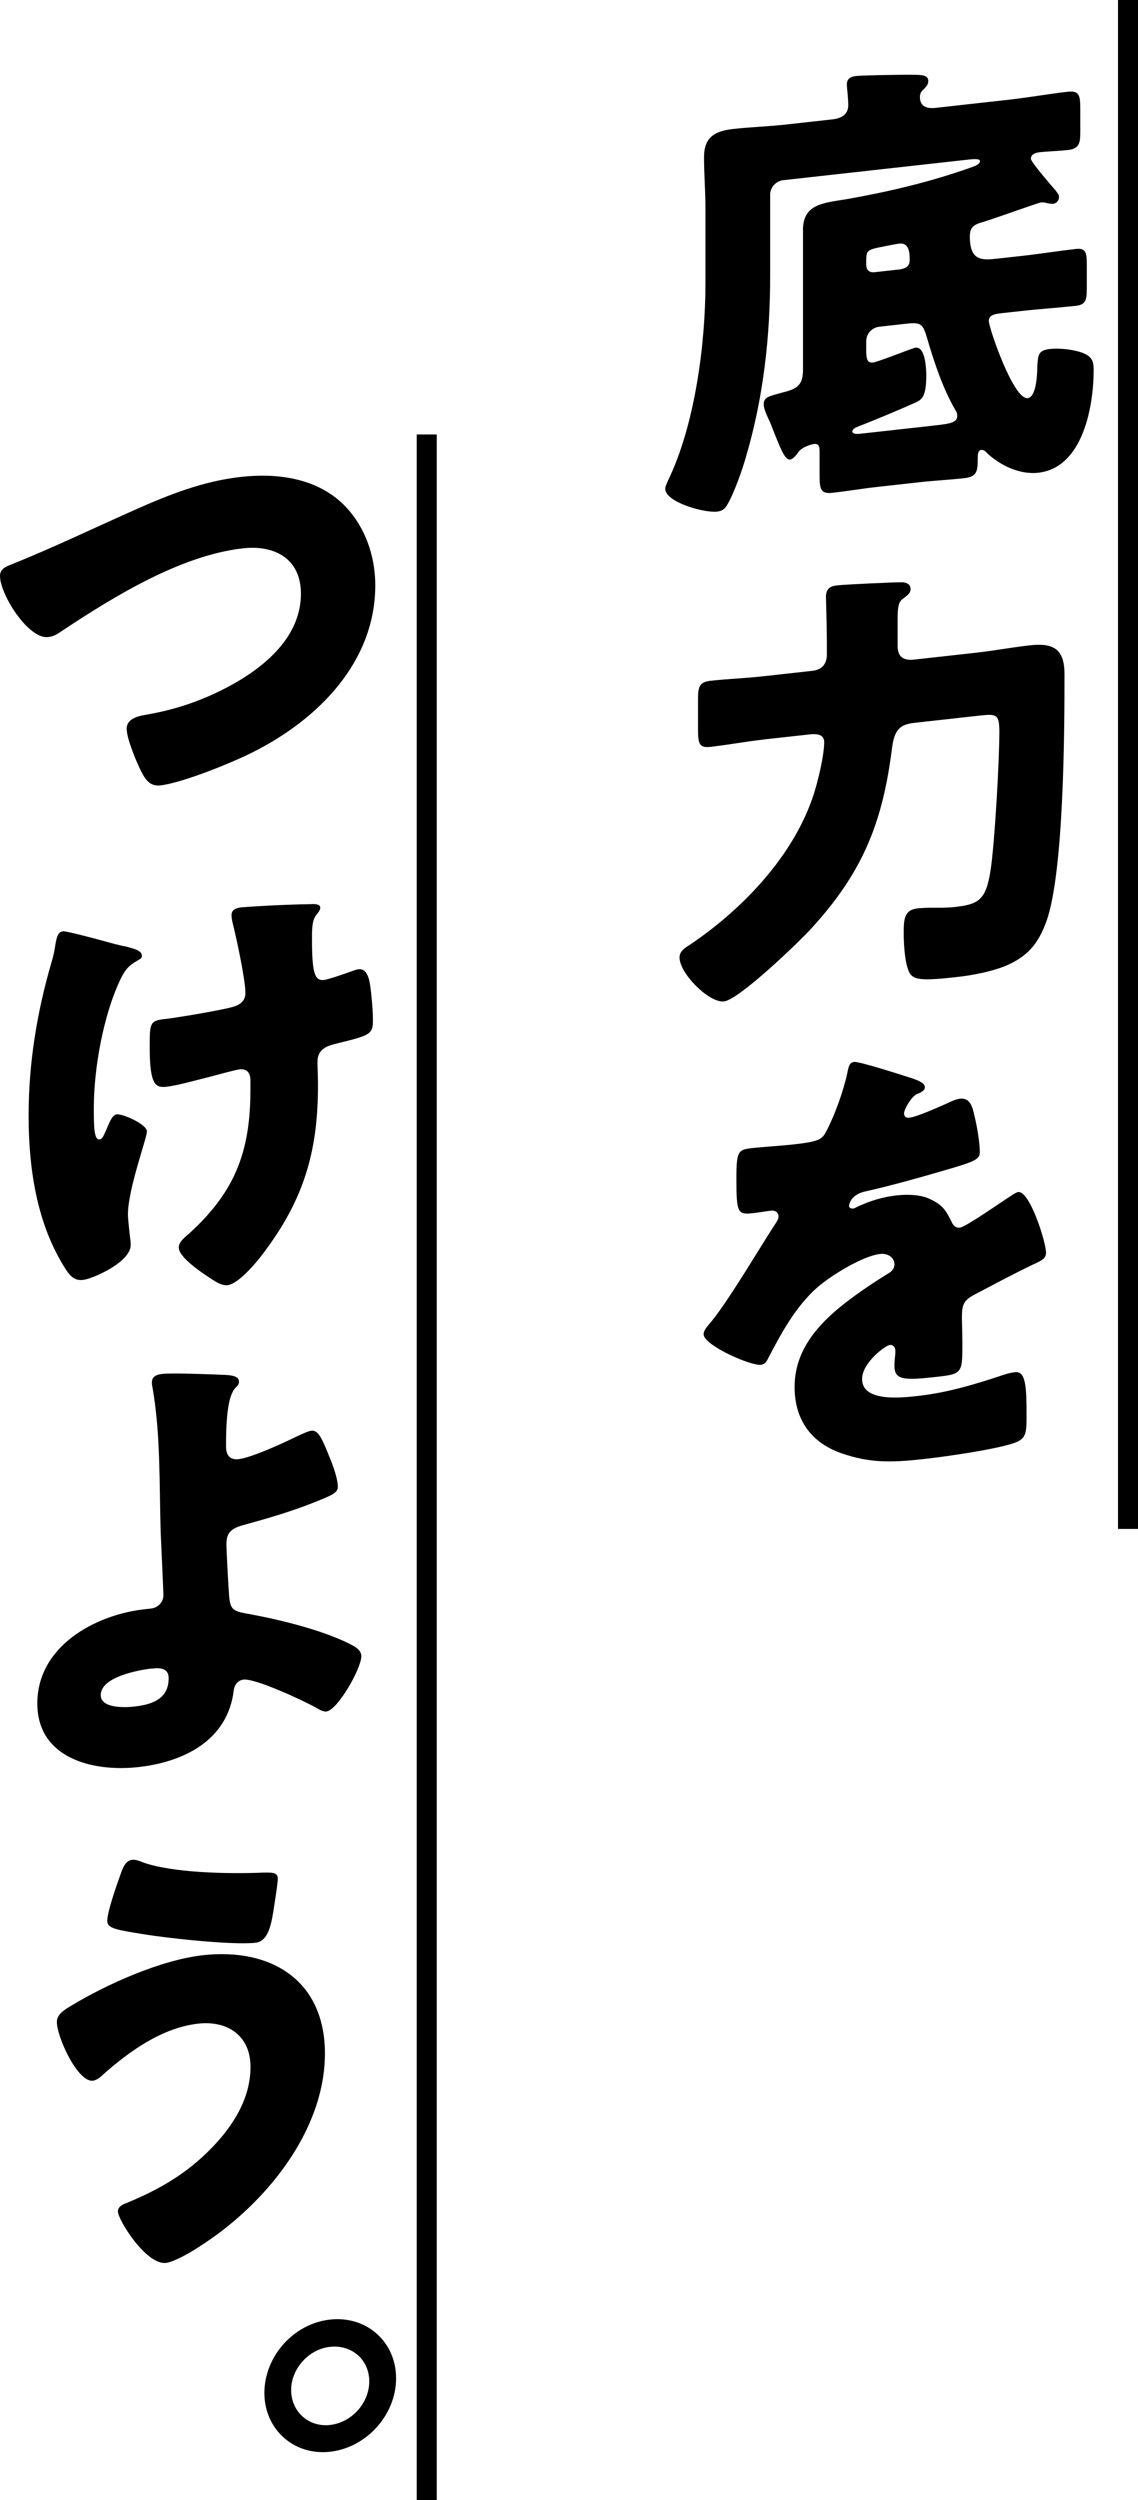
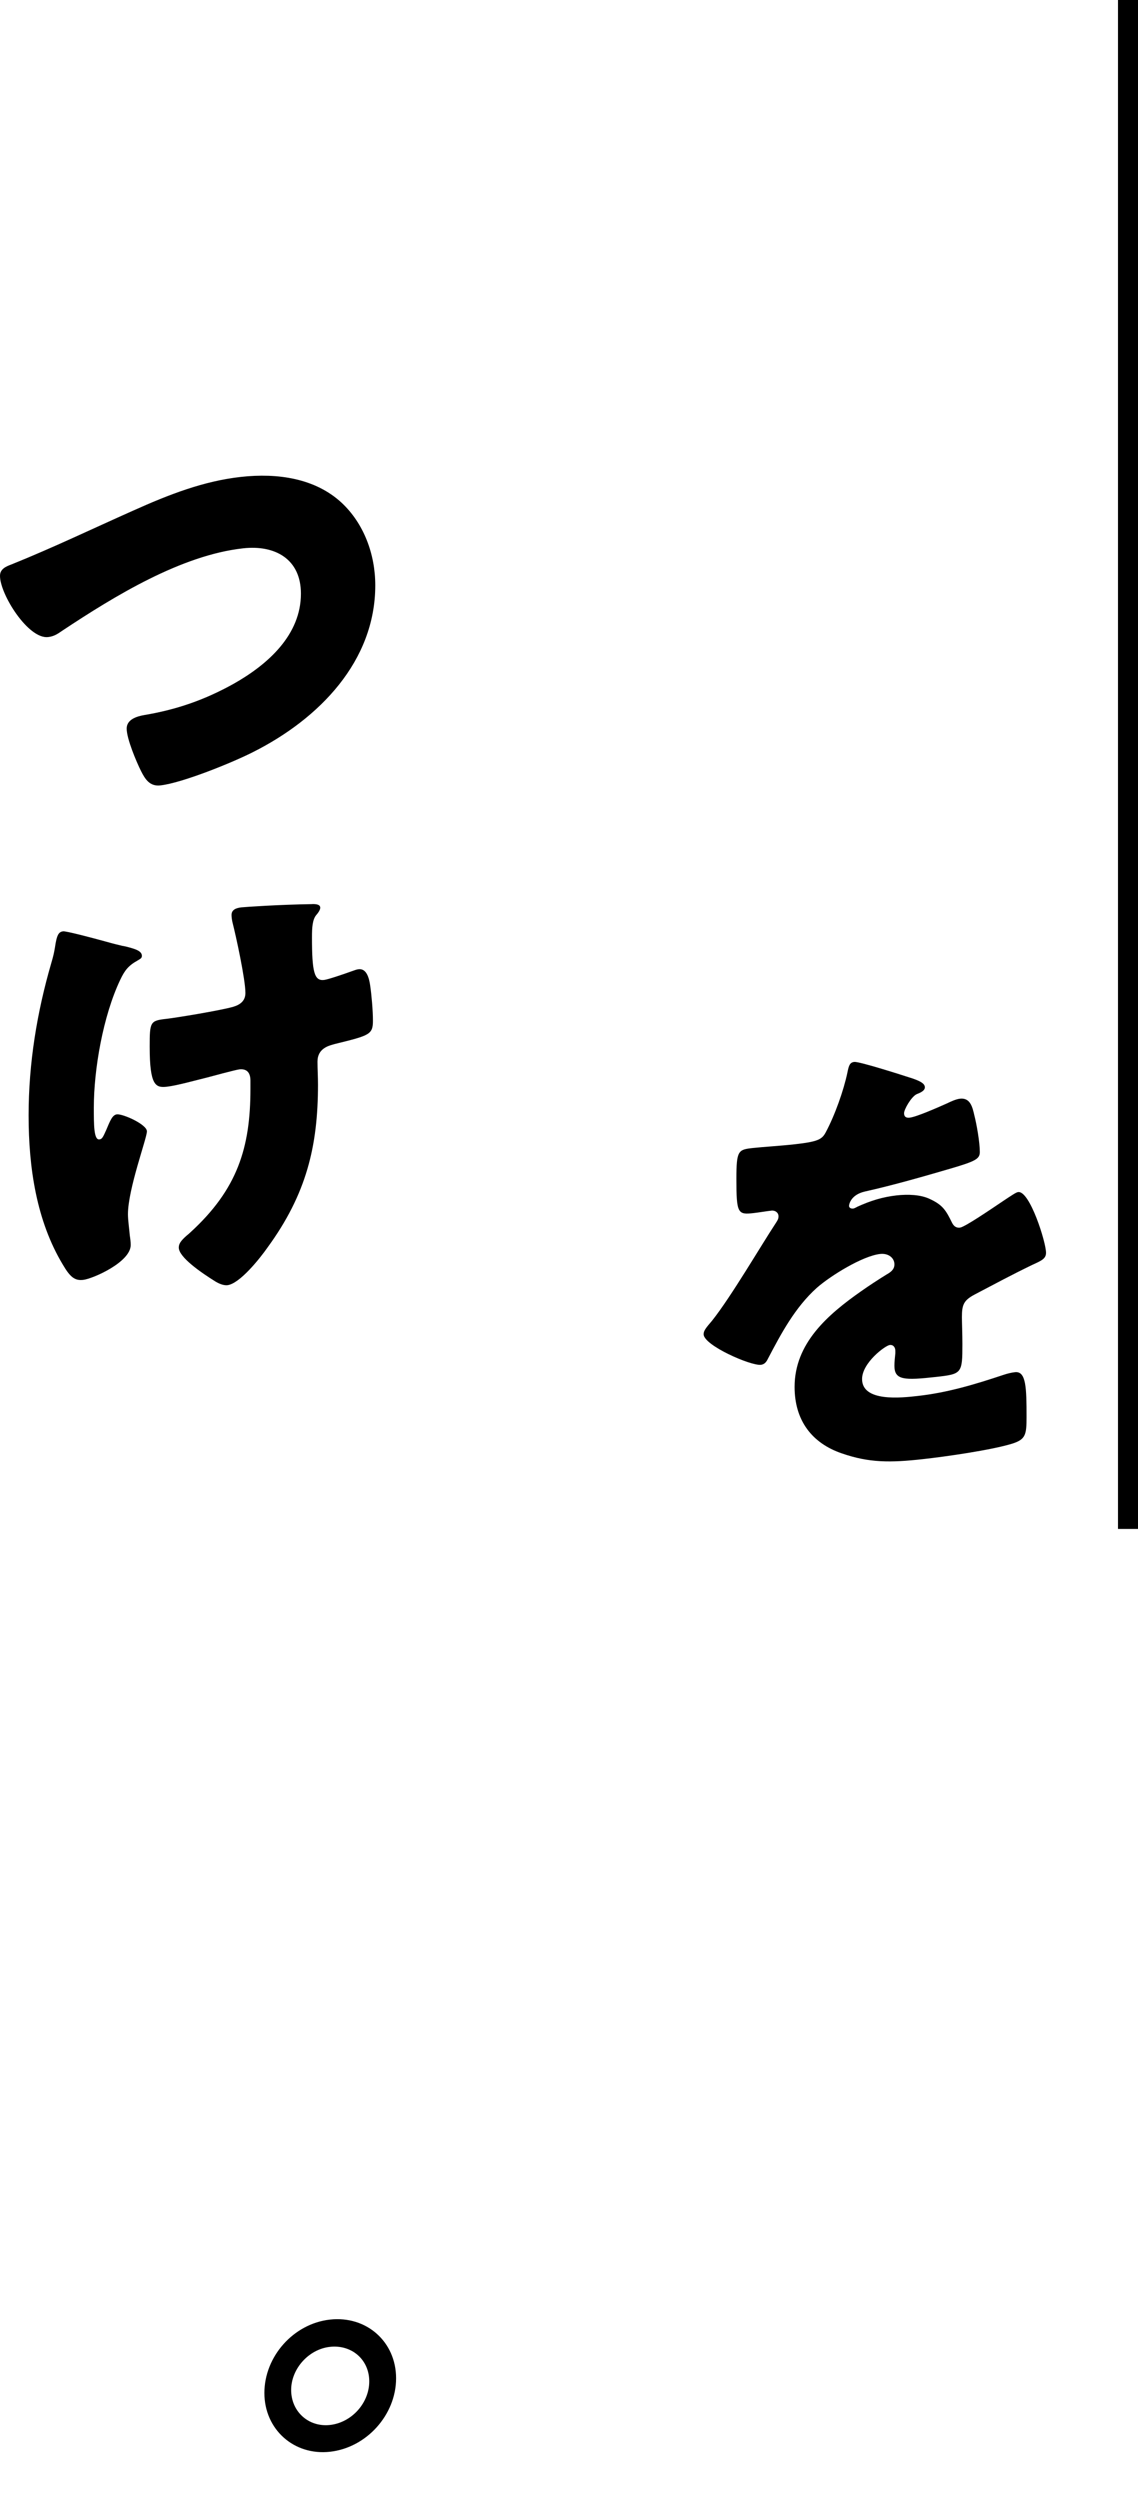
<svg xmlns="http://www.w3.org/2000/svg" id="_レイヤー_1" data-name="レイヤー 1" viewBox="0 0 160.72 352.94">
  <defs>
    <style>
      .cls-1 {
        fill: none;
        stroke: #000;
        stroke-miterlimit: 10;
        stroke-width: 2.83px;
      }

      .cls-2 {
        stroke-width: 0px;
      }
    </style>
  </defs>
  <g>
-     <path class="cls-2" d="M113.4,32.51c0-3.79,2.94-3.85,6.4-4.43,5.81-1.04,11.55-2.39,17.23-4.4.46-.18,1.37-.41,1.37-.94,0-.26-.39-.35-1.63-.21l-26.17,2.91c-1.04.12-1.83,1.05-1.83,2.03v11.49c0,8.42-.91,17-3.39,25.44-.52,1.89-1.7,5.21-2.68,6.89-.39.63-.78.87-1.44.94-1.83.2-7.31-1.34-7.31-3.23,0-.33.26-.81.39-1.15,3.85-7.93,5.29-19.45,5.29-27.8v-10.7c0-2.35-.2-4.74-.2-7.16,0-2.81,1.5-3.69,4.11-3.98,2.42-.27,4.9-.35,7.38-.62l6.66-.74c1.17-.13,2.22-.64,2.22-2.01,0-1.04-.2-2.46-.2-2.92,0-.85.59-1.11,1.31-1.19.98-.11,6.33-.18,7.51-.18,1.44.04,2.68-.1,2.68.88,0,.52-.26.75-.72,1.25-.33.3-.46.57-.46,1.03,0,1.37,1.04,1.65,2.22,1.52l10.31-1.15c2.74-.3,5.55-.81,8.29-1.12,1.7-.19,1.83.45,1.83,2.54v3.2c0,1.57-.2,2.31-1.76,2.48-1.37.15-2.68.17-4.05.32-.46.05-1.17.26-1.17.91,0,.46,2.94,3.85,3.46,4.44.2.3.52.59.52.99s-.33.88-.85.94c-.26.03-.59-.07-.85-.1-.26-.1-.59-.13-.91-.09s-6.66,2.31-8.03,2.72c-1.17.33-1.96.61-1.96,2.04,0,3.46,1.63,3.41,3.79,3.17l3.46-.38c2.54-.28,5.16-.7,7.7-.99,1.44-.16,1.57.48,1.57,2.31v3.2c0,1.7-.13,2.36-1.57,2.52-2.55.28-5.16.44-7.7.73l-2.81.31c-1.11.12-1.76.33-1.76,1.11,0,.91,3.46,11.1,5.48,10.88,1.3-.15,1.37-3.68,1.37-4.59.13-1.32,0-2.15,1.76-2.35,1.31-.15,3.07.05,4.31.43,1.63.54,1.89,1.23,1.89,2.53,0,4.96-1.44,13.8-7.83,14.51-2.68.3-5.42-1.09-7.18-2.73-.19-.24-.52-.53-.85-.49-.46.05-.52.51-.52,1.36,0,1.5-.06,2.42-1.83,2.62-2.15.24-4.24.34-6.4.58l-5.94.66c-2.09.23-4.24.6-6.33.83-1.7.19-1.83-.51-1.83-2.54v-3.2c0-.59,0-1.24-.78-1.15-.13.01-1.63.31-2.22,1.16-.26.36-.72.99-1.17,1.04-.72.08-1.37-1.61-2.22-3.73-.26-.69-.52-1.38-.85-2.06-.26-.56-.65-1.43-.65-2.02,0-1.04.78-1.13,2.74-1.68,1.96-.48,2.81-1.03,2.81-3.18v-19.71ZM124.17,46.13c-1.04.12-1.83.99-1.83,2.03v1.37c0,1.24.2,1.74.98,1.65.46-.05,4.11-1.44,4.83-1.71.26-.09.98-.37,1.17-.39,1.37-.15,1.5,2.97,1.5,3.88,0,3-.59,3.46-1.57,3.89-2.09.95-5.94,2.55-8.09,3.38-.26.09-.78.35-.78.67,0,.39.65.38.98.35l10.44-1.16c2.55-.28,3.39-.44,3.39-1.42,0-.39-.2-.7-.39-1-1.7-3.01-2.87-6.53-3.85-9.88-.59-1.96-.78-2.33-2.87-2.1l-3.92.44ZM126.65,38.09c1.11-.12,1.83-.33,1.83-1.44,0-1.04-.13-2.4-1.44-2.26-.78.09-2.61.49-3.33.63-1.37.35-1.37.61-1.37,2.04v.26c0,.72.33,1.2,1.18,1.11l3.13-.35Z" />
-     <path class="cls-2" d="M107.91,104.4c-2.55.28-5.03.75-7.57,1.04-1.57.17-1.76-.39-1.76-2.54v-4.05c0-1.83.13-2.56,1.76-2.74,2.54-.28,5.03-.36,7.57-.65l6.85-.76c1.31-.15,2.02-.94,2.02-2.31v-1.17c0-2.81-.13-6.64-.13-6.97,0-1.37.91-1.54,1.7-1.62,1.04-.12,8.16-.45,9.14-.43.59.07,1.11.27,1.11.99,0,.59-.52.91-1.11,1.36-.65.46-.72,1.38-.72,3.02v3.59c0,1.7.92,2.12,2.42,1.95l8.81-.98c2.48-.28,4.96-.75,7.51-1.03,3.39-.38,4.83.64,4.83,4.1,0,7.9-.07,27.87-2.55,34.87-1.17,3.2-2.68,5-5.87,6.33-2.09.82-4.7,1.31-6.85,1.54-5.74.64-6.4.38-6.92-1.38-.39-1.26-.52-3.47-.52-4.77,0-2.02.07-3.34,1.96-3.55.59-.06,1.37-.09,1.96-.09,1.11,0,2.15.02,3.26-.1,3.39-.38,4.44-.95,5.09-5.2.59-3.85,1.24-15.47,1.24-19.52,0-2.48-.39-2.57-2.74-2.31l-8.94.99c-1.96.22-3.07.54-3.46,3.45-1.31,10.52-4.05,17.68-11.68,25.9-1.76,1.89-9.99,9.79-12.08,10.02s-6.27-3.94-6.27-6.22c0-.85.72-1.32,1.37-1.72,7.57-5.08,14.82-12.68,17.62-21.41.59-1.89,1.44-5.38,1.44-7.27,0-1.3-1.5-1.14-2.15-1.07l-6.33.7Z" />
    <path class="cls-2" d="M128.6,152.16c1.17.39,2.02.75,2.02,1.34,0,.52-.72.8-1.18.98-.78.41-1.76,2.15-1.76,2.68s.33.68.78.63c.98-.11,3.92-1.41,5.29-2.02.52-.25,1.24-.59,1.83-.66,1.44-.16,1.76,1.17,2.02,2.32.33,1.27.78,3.83.78,5.2,0,.98-.59,1.31-4.18,2.36-3.59,1.05-8.03,2.33-12.07,3.23-2.09.49-2.22,1.94-2.22,2.01,0,.33.33.42.59.39.13-.01.46-.18.59-.26,1.89-.86,3.59-1.38,5.55-1.6,1.57-.17,3.39-.12,4.7.52,1.83.84,2.28,1.64,3.13,3.37.26.49.59.72,1.11.66.65-.07,4.11-2.42,6.07-3.74.59-.39,1.04-.7,1.31-.86.26-.16.59-.39.85-.42,1.63-.18,3.92,7.07,3.92,8.57,0,.85-.65,1.12-1.96,1.72-3.13,1.52-5.09,2.59-8.09,4.16-1.57.83-1.83,1.44-1.83,3.21,0,.78.07,2.34.07,3.78,0,4.18-.07,4.25-3.72,4.66-4.5.5-5.88.46-5.88-1.57,0-.59.07-1.18.13-1.78v-.33c0-.46-.26-.88-.78-.83-.65.07-3.92,2.52-3.92,4.81,0,3.26,5.55,2.65,7.83,2.39,4.18-.46,8.03-1.61,12.14-2.98.59-.2,1.18-.33,1.63-.38,1.57-.17,1.63,2.17,1.63,6.34,0,2.48-.13,3.15-2.02,3.75-2.94.91-9.46,1.84-12.66,2.19-4.57.51-7.57.52-11.42-.82-4.18-1.43-6.66-4.61-6.66-9.38,0-6.13,4.63-10.17,9.4-13.51,1.11-.78,2.42-1.64,3.59-2.36.59-.33,1.11-.71,1.11-1.43,0-.91-.85-1.6-2.02-1.47-2.48.28-6.98,3.06-8.94,4.78-3.07,2.76-5.03,6.43-6.92,10.04-.2.41-.46.77-.98.83-1.44.16-8.09-2.75-8.09-4.32,0-.52.39-.96,1.18-1.89,2.68-3.36,6.92-10.62,9.01-13.79.33-.49.39-.7.39-.96,0-.52-.46-.86-.98-.81-.78.09-1.7.25-2.55.35-2.22.25-2.42.07-2.42-4.82,0-4.05.26-4.14,2.35-4.37,1.44-.16,3.79-.29,5.94-.53,3.2-.36,3.79-.68,4.31-1.65,1.31-2.43,2.55-5.96,3.07-8.43.2-1,.33-1.47.98-1.54.72-.08,6.92,1.91,7.96,2.25Z" />
  </g>
  <g>
    <path class="cls-2" d="M48.24,70.97c3.13,2.92,4.76,7.24,4.76,11.67,0,10.7-7.9,18.82-17.23,23.52-2.94,1.5-10.05,4.38-13.12,4.72-1.5.17-2.15-.87-2.74-2.04-.65-1.3-2.02-4.54-2.02-5.98,0-1.3,1.44-1.73,2.48-1.91,4.57-.77,8.49-2.12,12.6-4.4,4.9-2.76,9.53-6.93,9.53-12.74,0-4.89-3.66-6.9-8.16-6.4-8.75.97-18.14,6.72-25.59,11.66-.65.46-1.17.78-1.96.87-2.81.31-6.79-6.03-6.79-8.64,0-.98.85-1.33,1.63-1.62,5.81-2.34,11.49-5.06,17.17-7.59,5.03-2.26,9.92-4.17,15.21-4.76,5.22-.58,10.51.2,14.23,3.64Z" />
    <path class="cls-2" d="M17.36,133.54l.59.13c1.04.28,2.09.55,2.09,1.27,0,.33-.2.41-.59.65-1.31.73-1.83,1.38-2.48,2.76-2.42,5.1-3.72,12.62-3.72,18.03,0,2.41,0,4.57.78,4.48.39-.04.52-.32.98-1.35.52-1.23.85-2.12,1.5-2.19.85-.09,4.24,1.42,4.24,2.4s-2.68,8.13-2.68,11.72c0,.78.2,2.2.26,2.97.07.45.13.9.13,1.36,0,2.41-5.35,4.77-6.72,4.92-1.17.13-1.83-.38-2.87-2.16-3.72-6.18-4.83-13.69-4.83-21.06s1.18-14.55,3.2-21.5c.26-.88.39-1.41.52-2.21.26-1.79.52-2.21,1.17-2.28.39-.04,3.59.78,5.94,1.43,1.17.33,2.09.55,2.48.64ZM44.12,127.63c.59,0,1.11.07,1.11.53,0,.26-.26.68-.52.97-.59.65-.65,1.83-.65,3.21,0,4.9.33,6.16,1.7,6.01.52-.06,2.55-.74,3.85-1.21.52-.19.78-.28,1.04-.31,1.18-.13,1.5,1.4,1.63,2.3.2,1.35.39,3.55.39,4.98,0,1.96-.52,2.08-5.35,3.27-.85.23-2.48.6-2.48,2.49,0,1.04.07,2.15.07,3.26,0,8.68-1.63,15.45-7.12,22.98-1.04,1.49-3.92,5.13-5.68,5.33-.39.04-.98-.09-1.7-.53-1.96-1.22-5.16-3.41-5.16-4.78,0-.52.26-.94,1.11-1.69.2-.15.26-.22.52-.45,6.66-6.09,8.49-11.97,8.49-20.26v-1.17c0-.98-.39-1.72-1.57-1.59-.52.06-4.18,1.05-4.63,1.17-1.5.36-4.18,1.12-5.61,1.28-1.57.17-2.42-.12-2.42-5.67,0-3.52.07-3.66,2.42-3.92,1.31-.15,7.57-1.17,9.4-1.7.98-.3,1.7-.84,1.7-1.95,0-1.89-1.31-7.95-1.83-9.98-.07-.32-.13-.7-.13-1.03,0-.78.72-.99,1.37-1.07.59-.06,5.29-.39,10.05-.46Z" />
-     <path class="cls-2" d="M31.66,194.09c.72.05,2.09.09,2.09.94,0,.78-.52.58-.98,1.67-.46,1.03-.85,2.9-.85,7.47,0,1.17.46,1.97,1.76,1.83,1.7-.19,5.74-2.01,7.31-2.77,1.44-.68,2.48-1.19,3-1.25.91-.1,1.44,1.02,2.28,3.07.52,1.25,1.44,3.49,1.44,4.87,0,.85-.91,1.21-3.39,2.2-3.2,1.27-6.4,2.21-9.66,3.1-1.57.44-2.68.82-2.68,2.71,0,.98.26,5.91.39,7.53.2,1.94.65,2.02,3.13,2.46,4.37.82,10.57,2.35,14.36,4.41.59.33,1.17.78,1.17,1.5,0,1.7-3.33,7.61-4.96,7.8-.46.05-1.17-.39-1.57-.61-1.63-.93-8.42-4.09-10.12-3.9-.59.07-1.24.53-1.37,1.52-.85,7.14-7.18,10.13-13.45,10.83-6.53.73-14.29-1.28-14.29-8.98,0-8.09,8.16-12.52,15.14-13.3l.91-.1c.98-.11,1.76-.91,1.76-1.89,0-.52-.33-7.34-.39-8.96-.2-6.7,0-13.57-1.11-20.11-.06-.32-.13-.64-.13-.96,0-.91.78-1.13,1.5-1.21,1.37-.15,7.05.06,8.68.14ZM21.41,235.56c-1.89.21-7.18,1.19-7.18,3.74,0,1.89,3.33,1.78,4.7,1.63,2.42-.27,4.89-1,4.89-4,0-1.5-1.3-1.49-2.41-1.36Z" />
-     <path class="cls-2" d="M45.89,289.89c0,10.96-8.42,21.36-17.75,27.29-1.04.7-3.52,2.15-4.7,2.29-2.81.31-6.79-6.1-6.79-7.27,0-.65.65-.99,1.17-1.17,4.63-1.89,8.55-4.15,12.08-7.8,3.13-3.22,5.48-7.07,5.48-11.44s-3.2-6.56-7.38-6.1c-5.03.56-9.66,3.82-13.51,7.25-.33.36-.91.75-1.37.81-2.15.24-5.09-6.16-5.09-8.31,0-1.04,1.04-1.68,1.83-2.16,5.22-3.19,12.92-6.59,18.8-7.25,9.73-1.08,17.23,3.63,17.23,13.88ZM20.04,262.87c4.18,1.56,12.34,1.7,17.04,1.5,1.57-.04,2.15.02,2.15.87,0,.59-.26,2.25-.52,3.91-.33,2.19-.72,4.91-2.61,5.12-3.26.36-12.4-.64-15.73-1.19-4.11-.65-5.22-.86-5.22-1.9,0-1.31,1.37-5.18,1.89-6.61.26-.75.65-1.9,1.63-2.01.46-.05.98.15,1.37.3Z" />
    <path class="cls-2" d="M55.94,335.76c0,5.16-4.18,9.8-9.33,10.37-5.09.57-9.27-3.15-9.27-8.3s4.11-9.79,9.27-10.36c5.16-.57,9.33,3.14,9.33,8.29ZM41.12,337.41c0,3.07,2.48,5.27,5.48,4.94,3.07-.34,5.55-3.1,5.55-6.16s-2.48-5.21-5.55-4.87c-3,.33-5.48,3.09-5.48,6.09Z" />
  </g>
  <line class="cls-1" x1="159.31" x2="159.31" y2="215.85" />
-   <line class="cls-1" x1="60.27" y1="61.34" x2="60.27" y2="352.94" />
</svg>